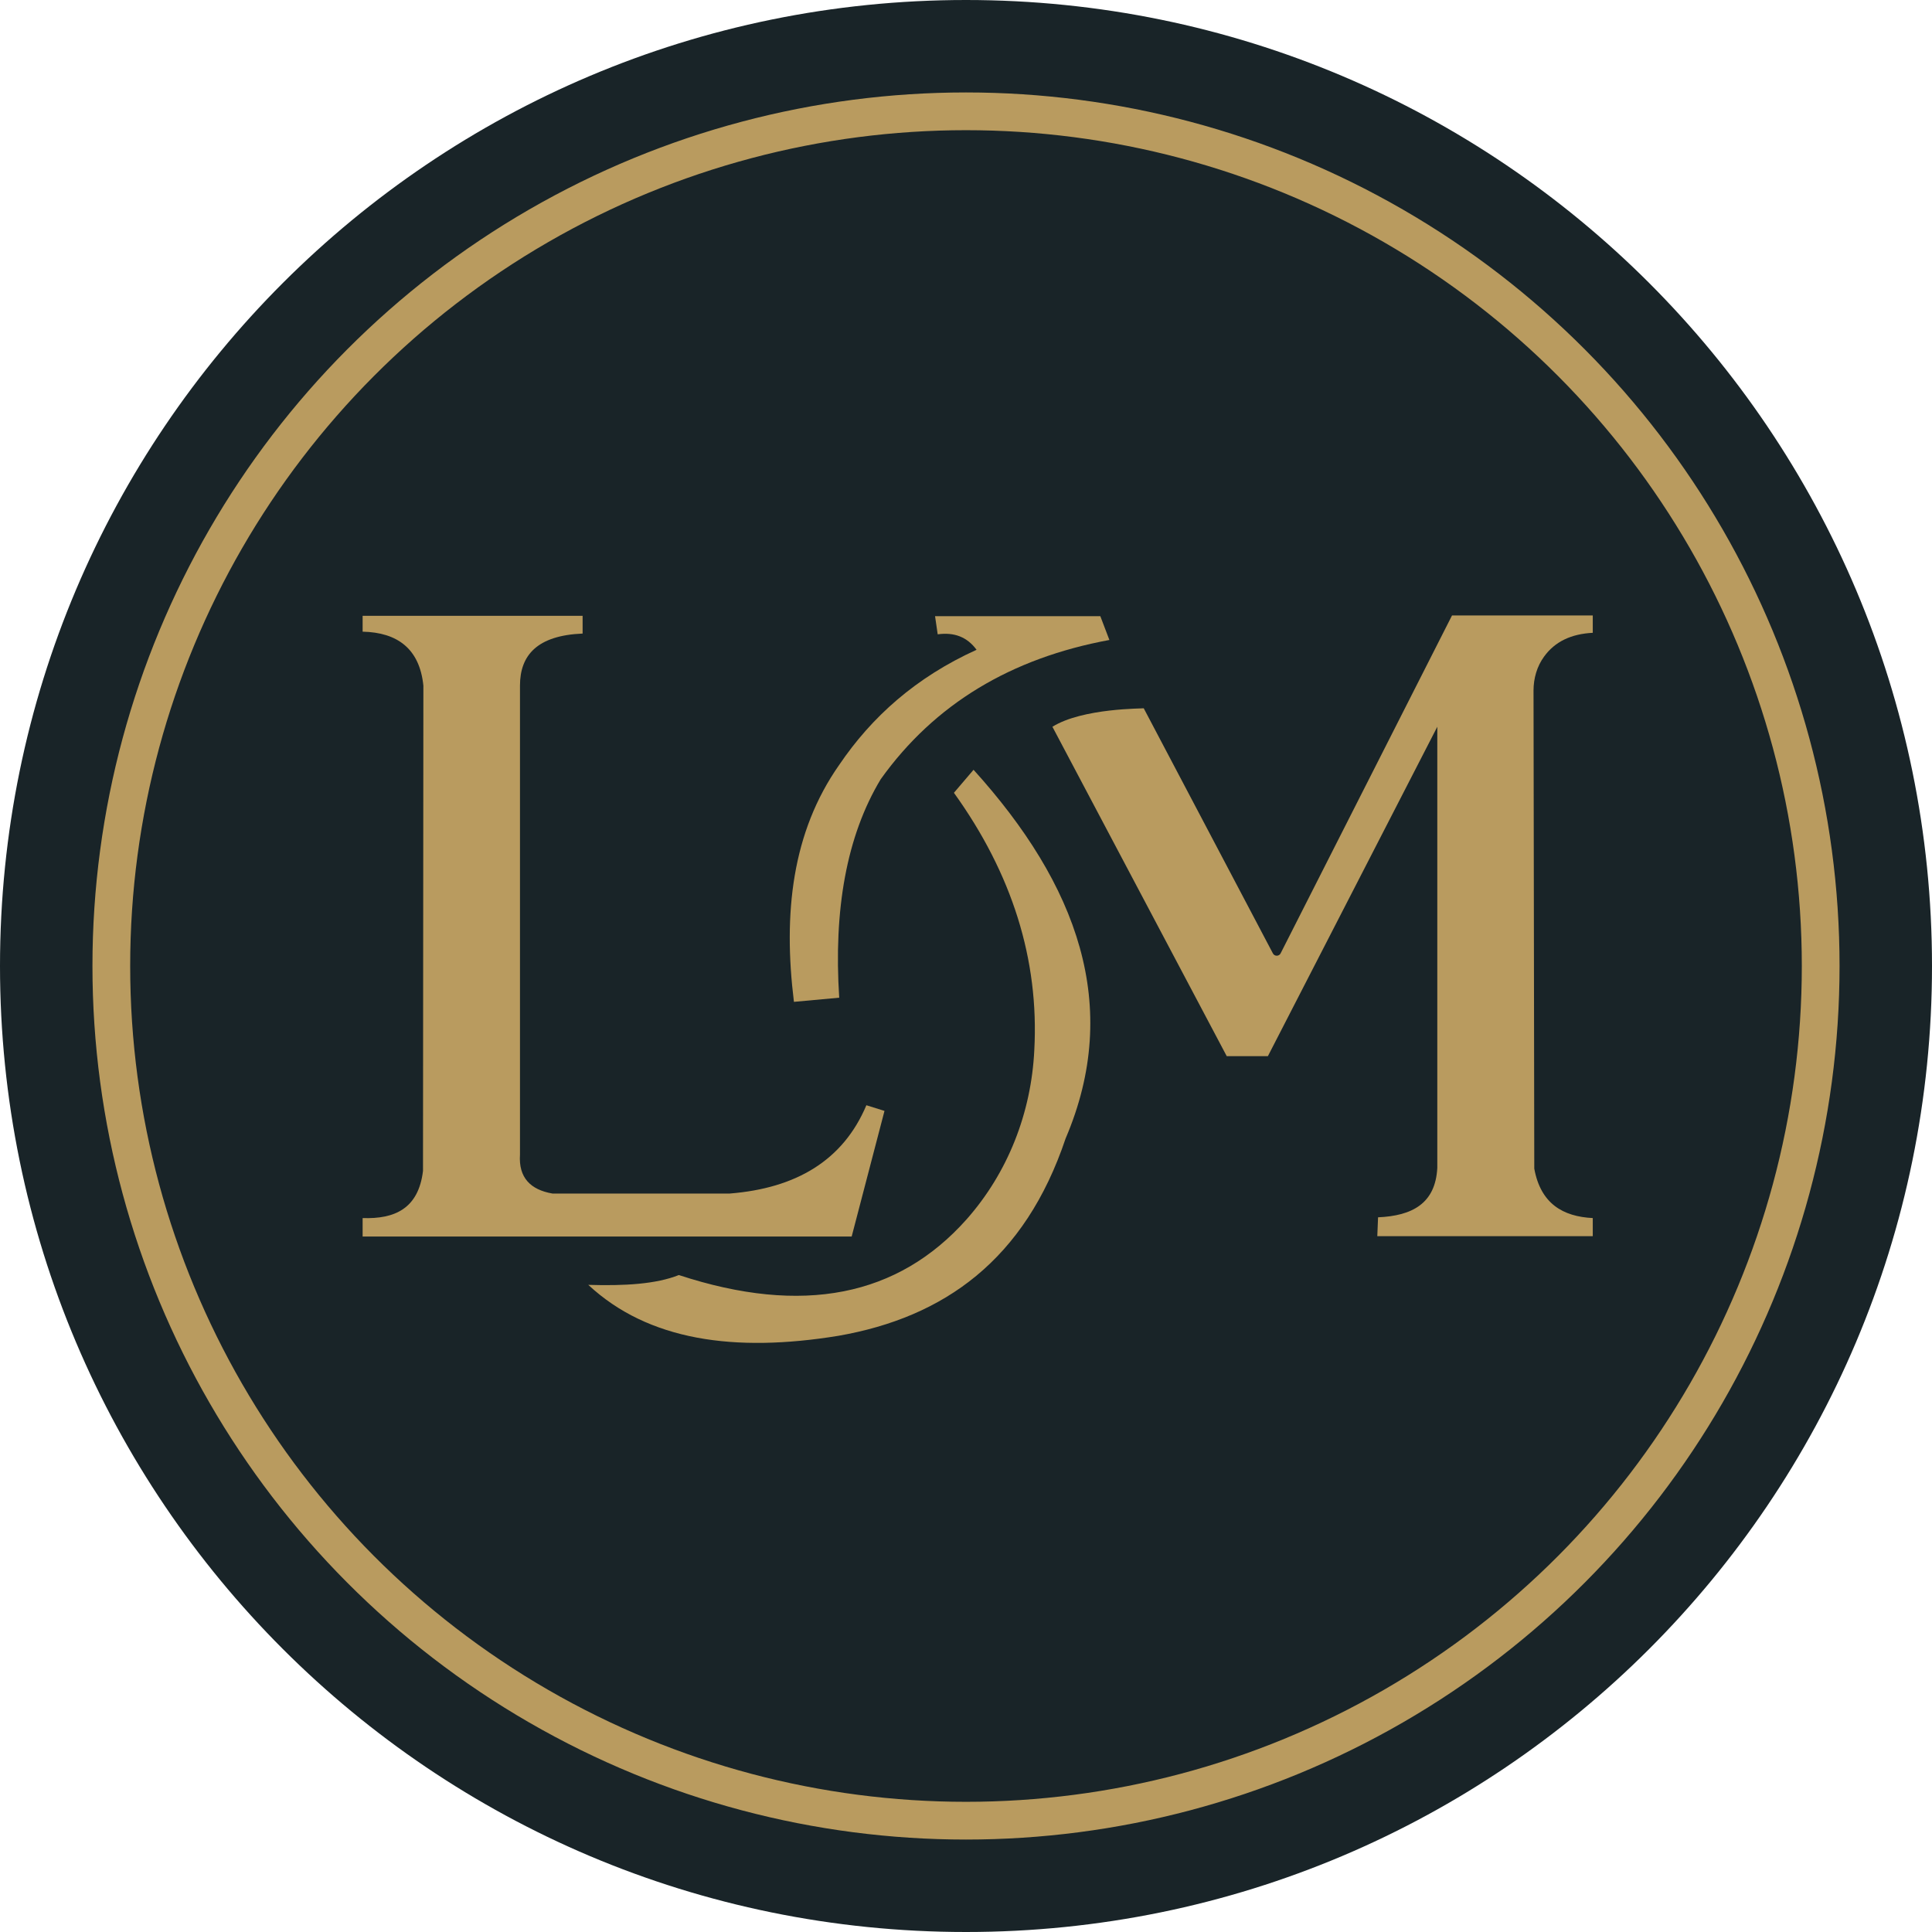
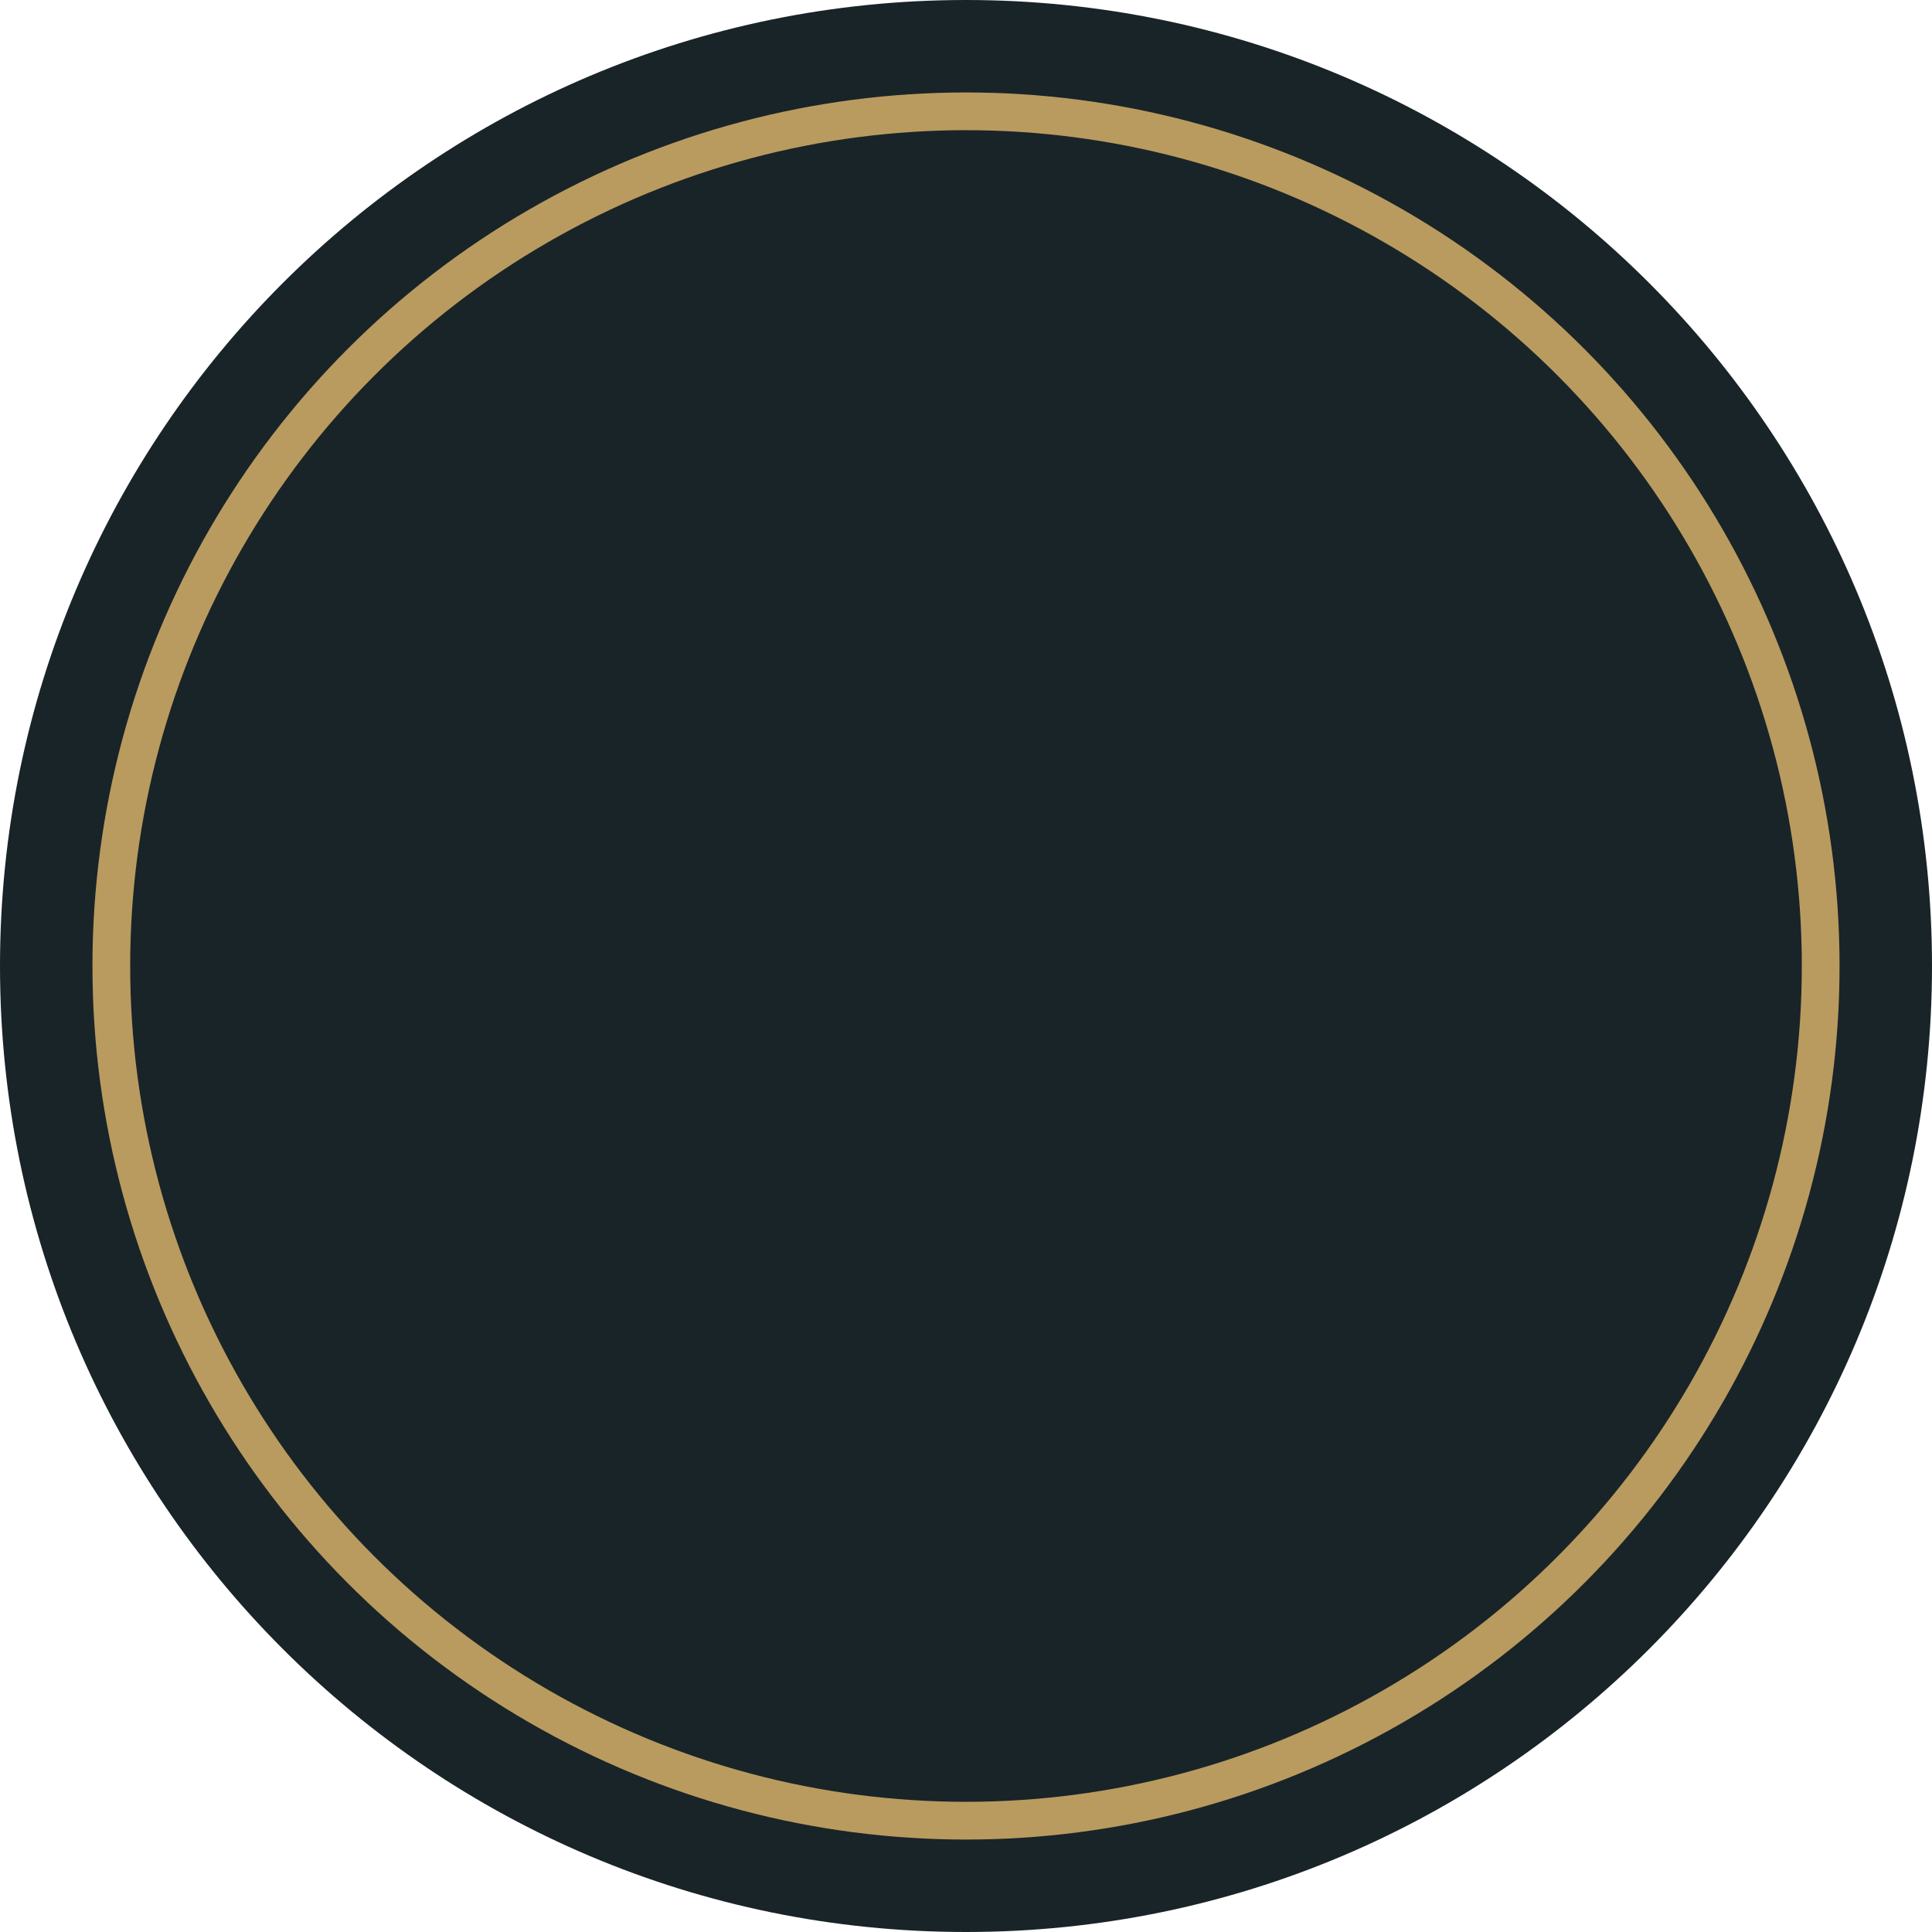
<svg xmlns="http://www.w3.org/2000/svg" id="Layer_1" x="0px" y="0px" viewBox="0 0 512 512" style="enable-background:new 0 0 512 512;" xml:space="preserve">
  <style type="text/css">	.st0{fill:#192428;}	.st1{fill:#B99B5F;}	.st2{fill:none;stroke:#B99B5F;stroke-width:10;stroke-miterlimit:10;}</style>
  <path class="st0" d="M256,512L256,512C114.6,512,0,397.4,0,256v0C0,114.6,114.6,0,256,0h0c141.4,0,256,114.6,256,256v0  C512,397.4,397.4,512,256,512z" />
  <g>
-     <path class="st1" d="M155.9,340.5c9.6,0.3,18-0.2,24-2.6c32.9,10.8,58.1,5.6,76.2-14.7c11-12.4,17.2-28.3,18-44.9   c1.3-24-5.9-46.8-21.3-68.2l5.2-6.1c27.5,30.4,39.4,62.6,24.4,97.7c-10.8,32.2-32.2,47.4-60.2,52.3   C194.7,358.5,171.8,355.3,155.9,340.5z" />
-     <path class="st1" d="M278.9,192.6l46.2,87.3H336l44.9-87.3v116.9c-0.5,9.5-6.7,12.7-15.7,13.1l-0.2,5h57.1v-4.8   c-7.9-0.4-13.8-3.8-15.5-13.1l-0.2-126.7c0-3.2,0.9-6.4,2.8-9c2.9-4,7.2-6,12.9-6.3v-4.6h-37.3l-45.4,89.5c-0.4,0.9-1.7,0.9-2.1,0   l-34.2-64.9C303.1,187.8,286.9,187.6,278.9,192.6z" />
-     <path class="st1" d="M222.4,264.4l-12,1.1c-2.9-23.5-0.5-45,12-62.8c8.6-12.7,20.3-23.2,36.4-30.5c-2.5-3.4-5.9-4.7-10.3-4.1   l-0.7-4.8h43.8l2.4,6.3c-26,4.8-46.3,16.9-60.6,36.9C224.3,221.6,220.9,241.2,222.4,264.4z" />
-     <path class="st1" d="M112.2,181.7c-1-9.8-6.9-14.1-16.1-14.3v-4.2h58.3v4.7c-12,0.5-16.6,5.7-16.6,13.8v124.3   c-0.4,6.1,2.8,9.3,8.6,10.3h47c17.5-1.4,30-8.7,36.2-23.4l4.8,1.5l-8.7,33.3H96.1v-4.9c8.5,0.3,14.8-2.5,16-12.5L112.2,181.7z" />
    <circle class="st2" cx="256" cy="256" r="226.5" />
  </g>
</svg>